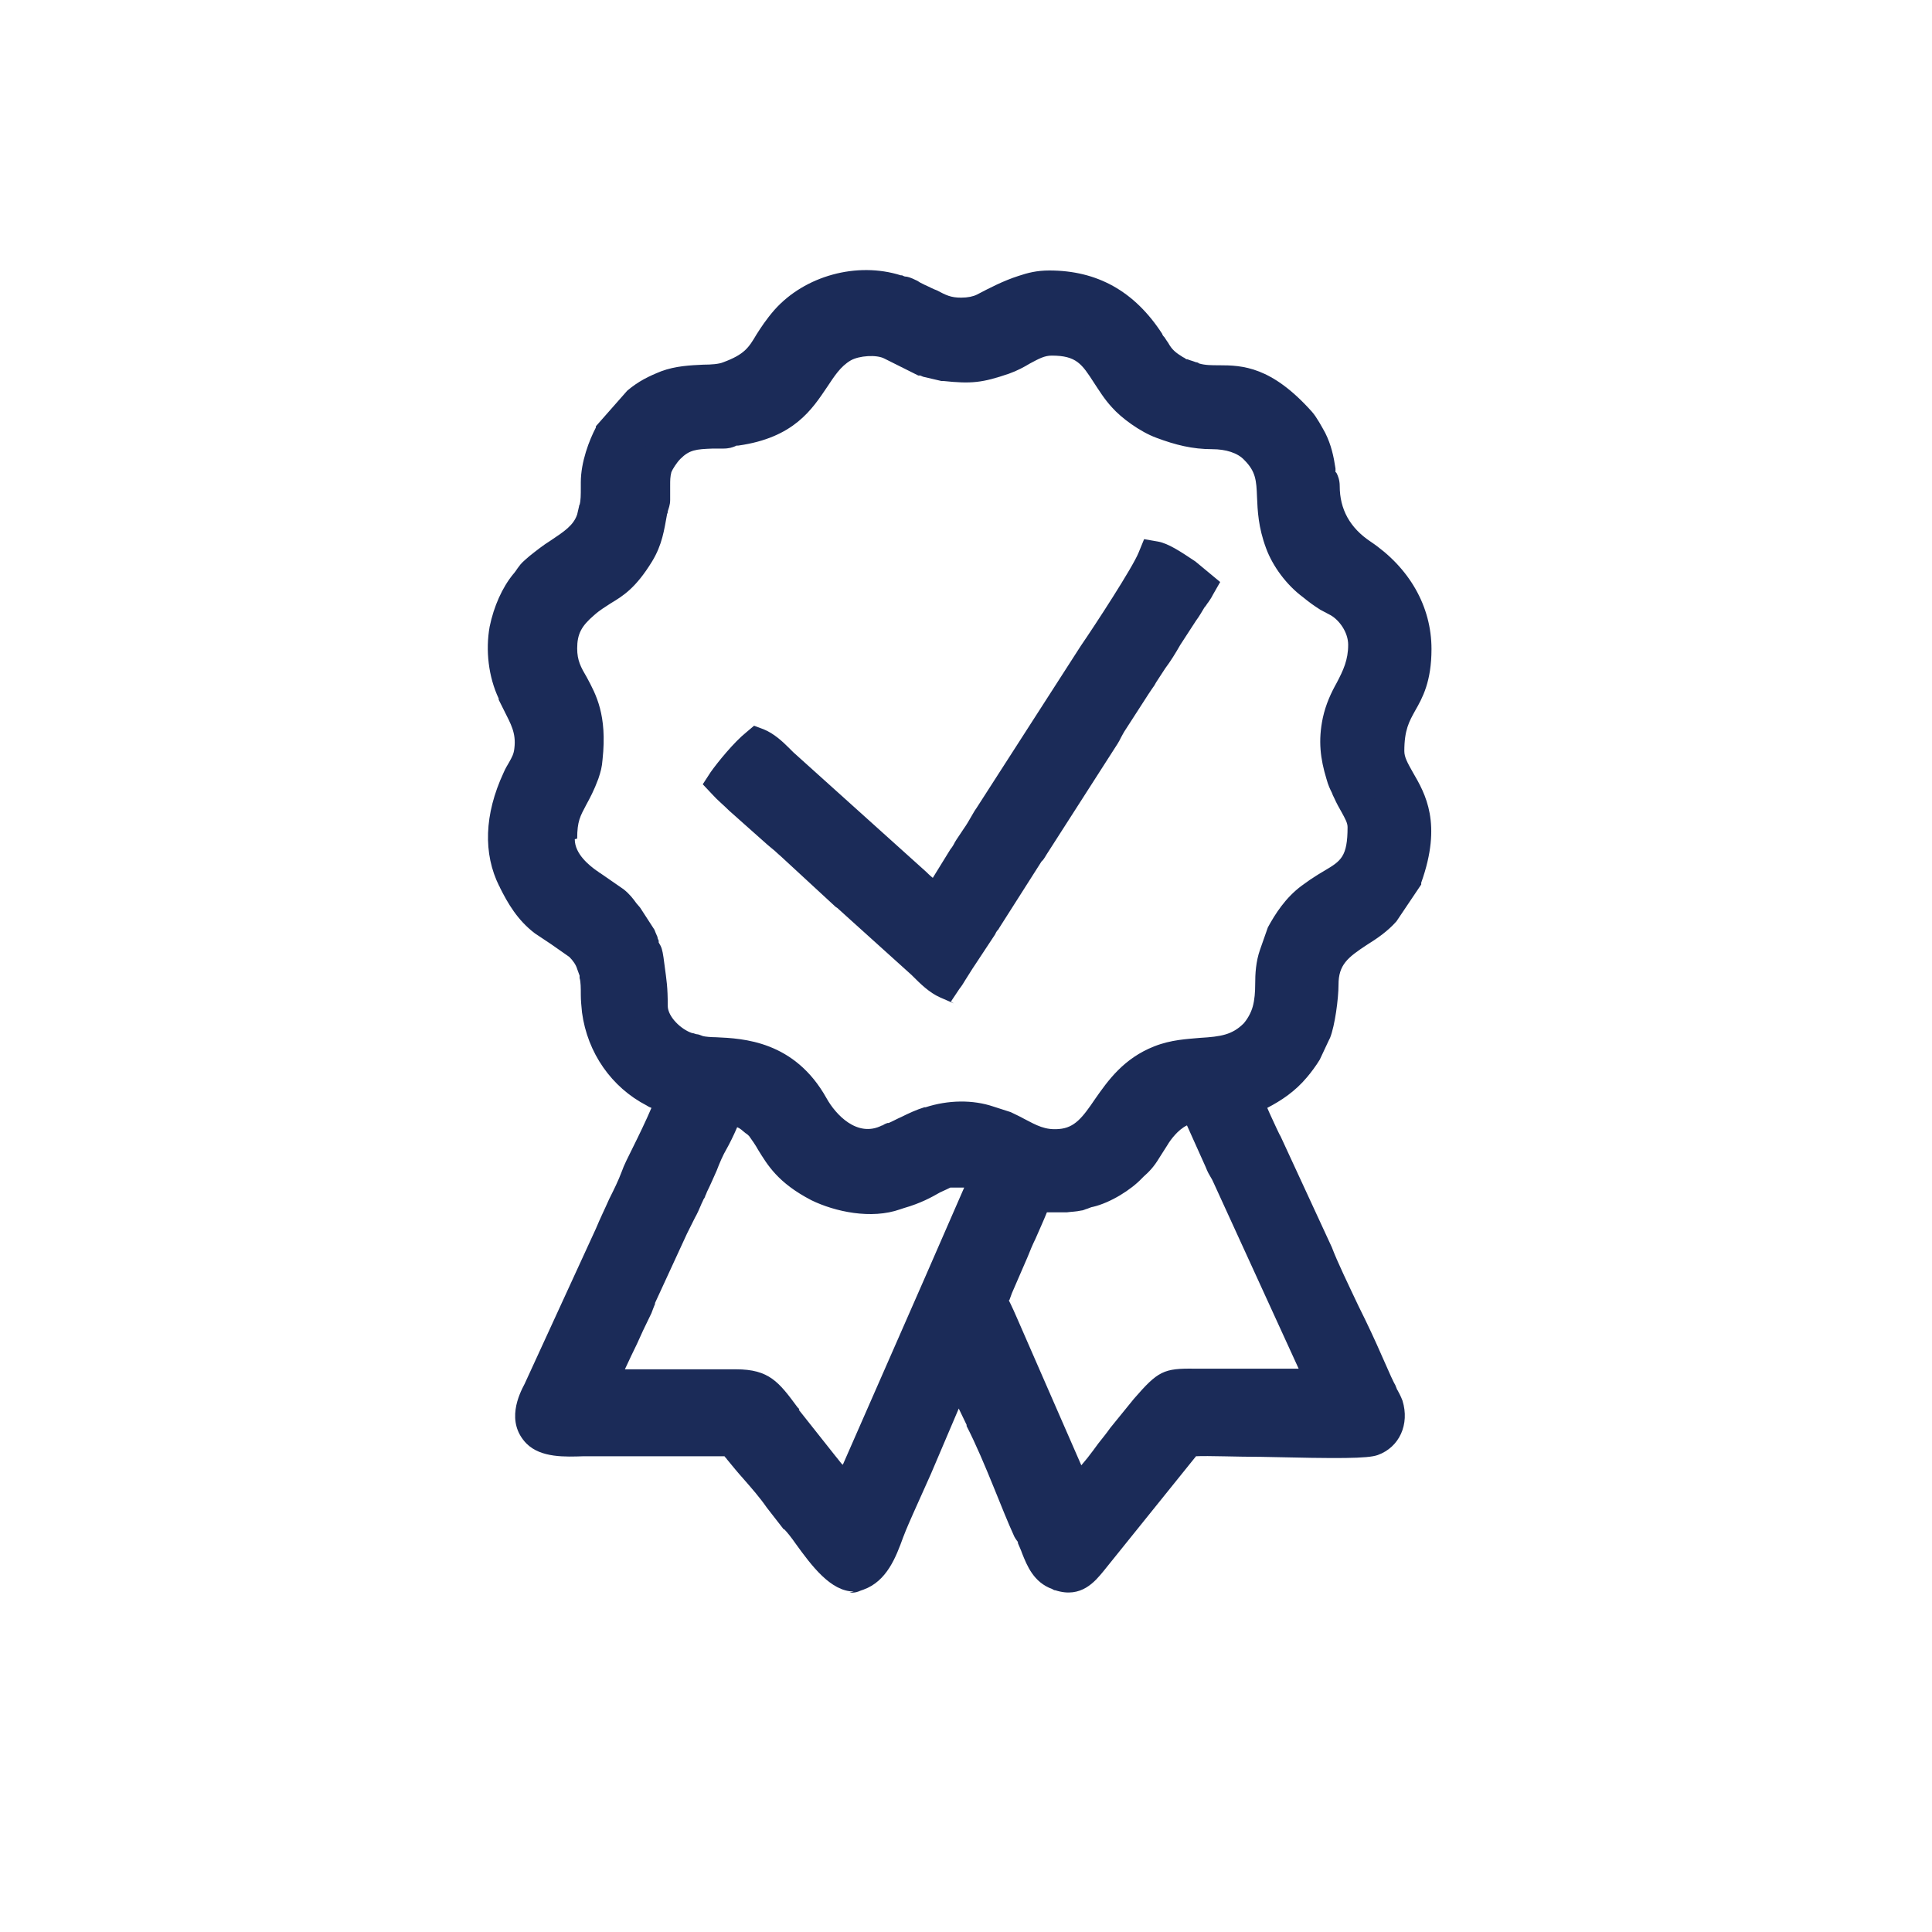
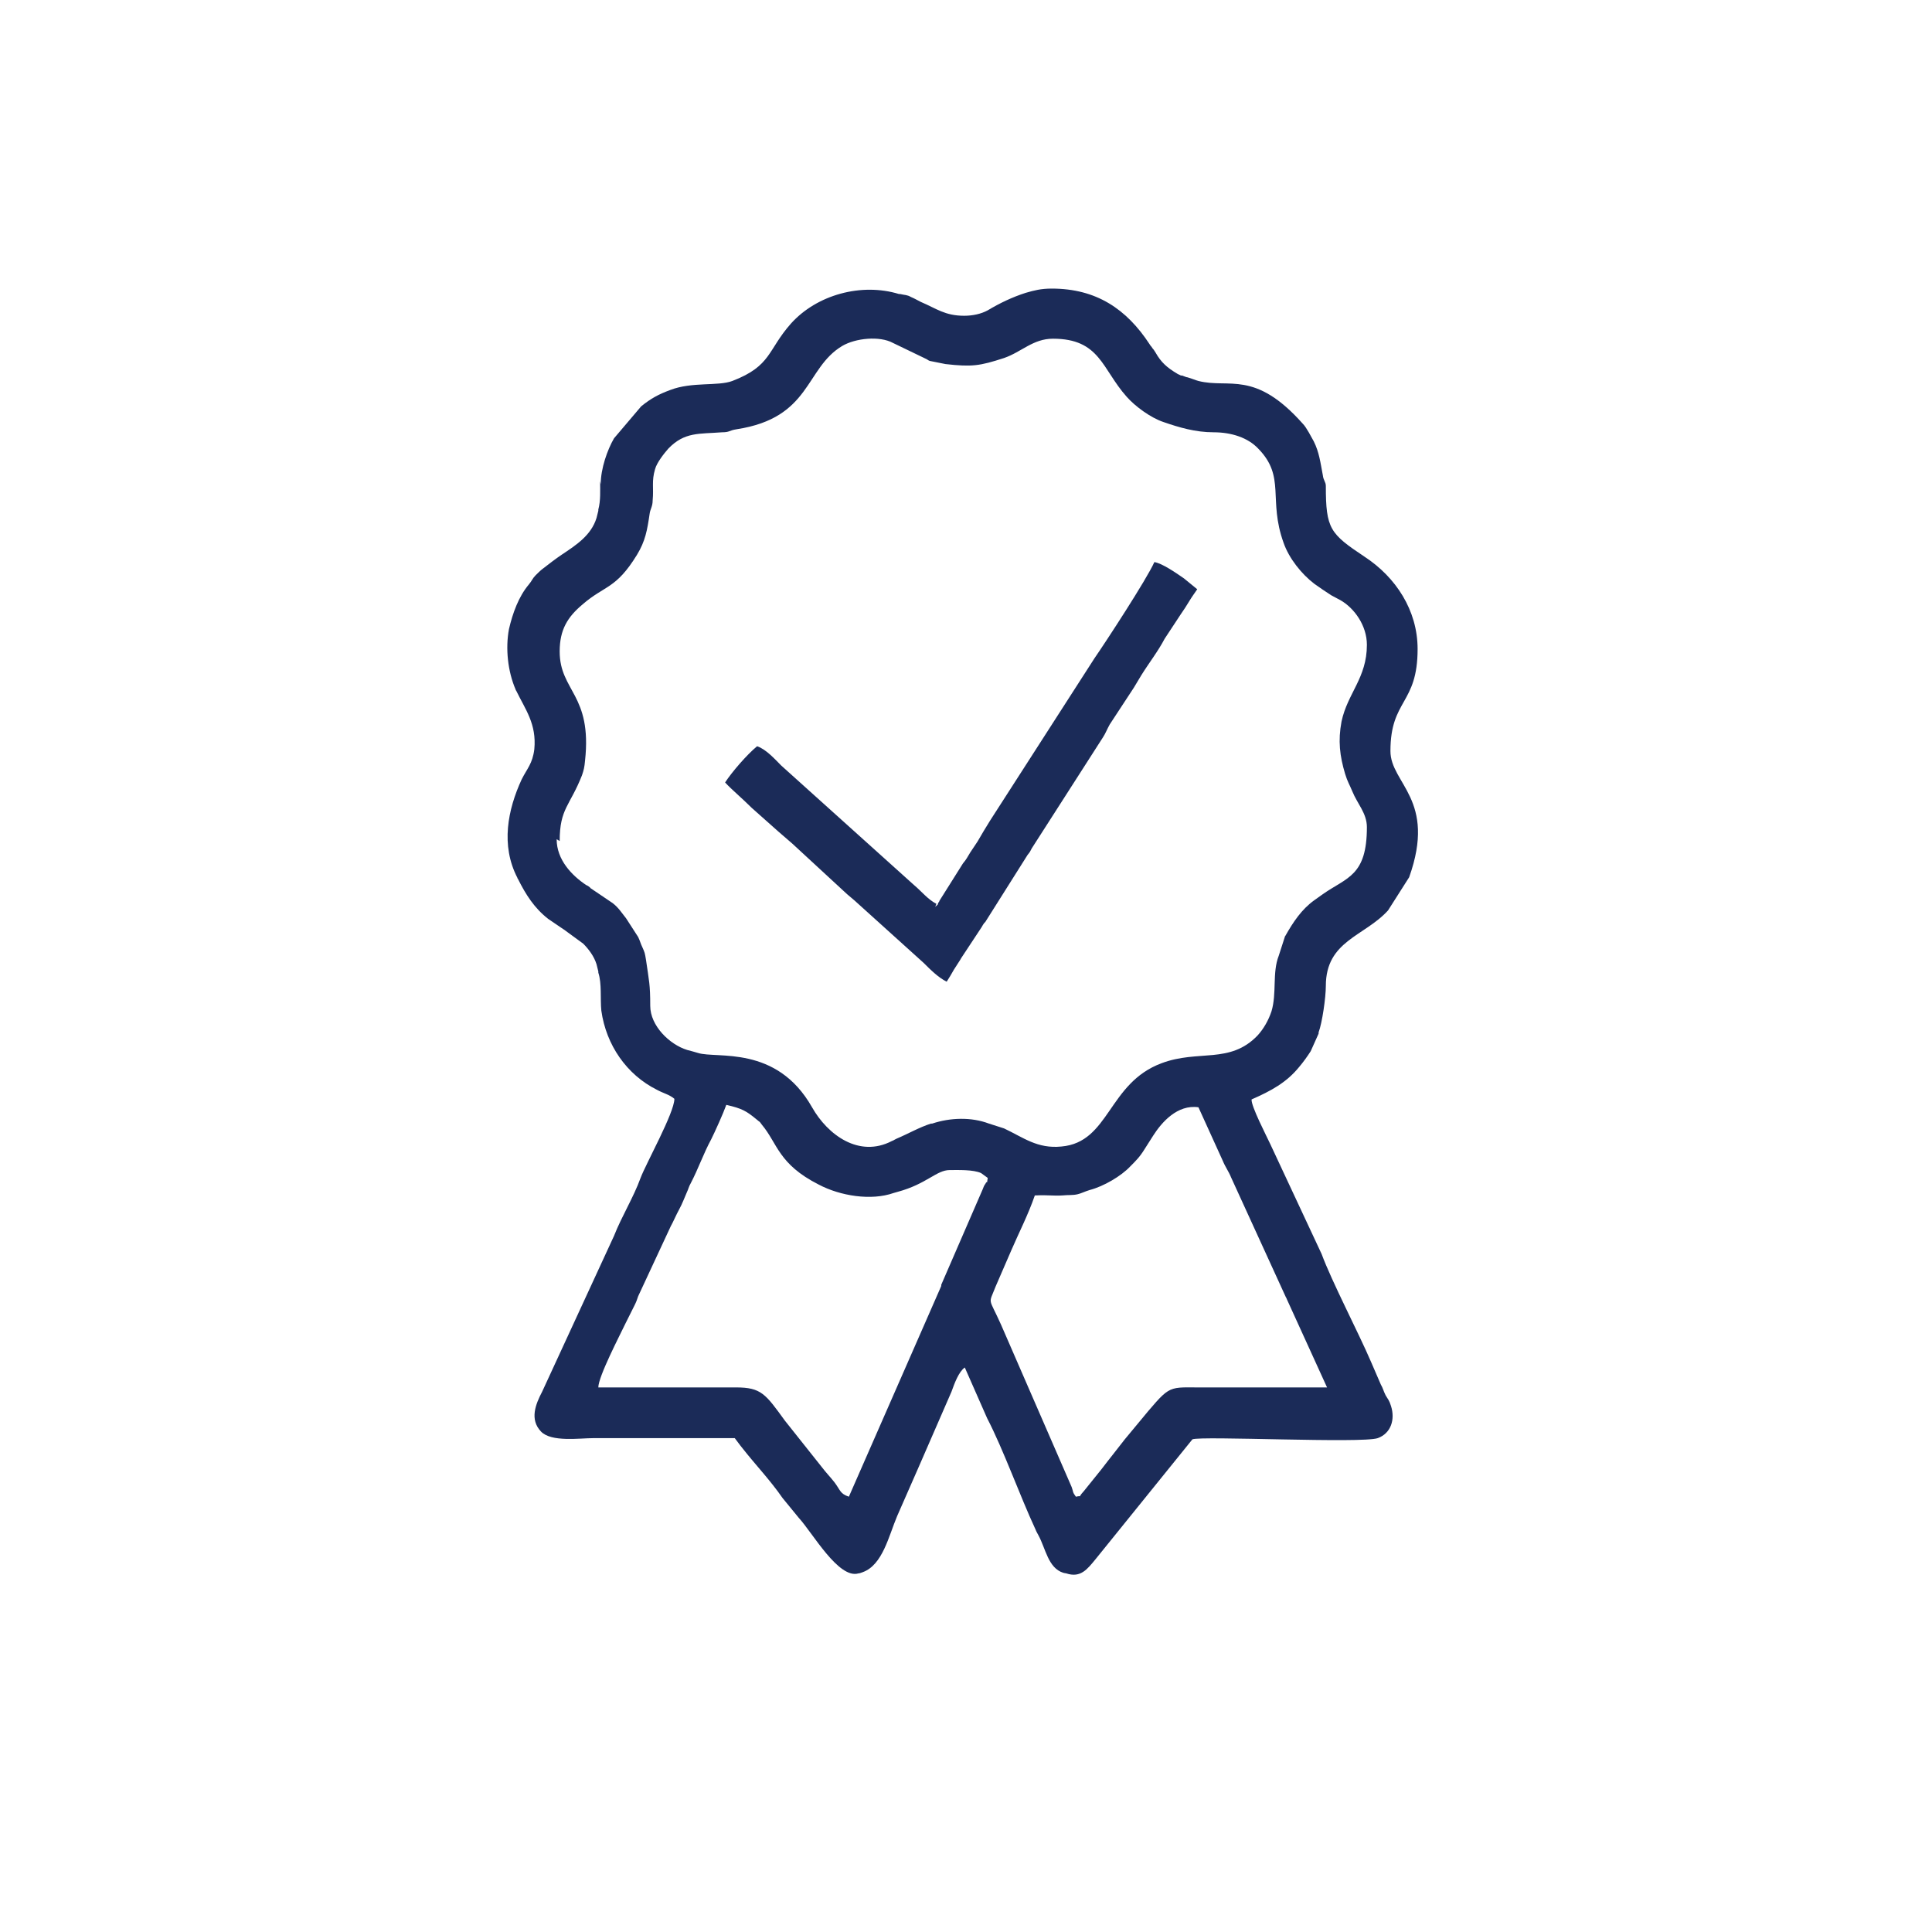
<svg xmlns="http://www.w3.org/2000/svg" viewBox="0 0 32 32" data-name="Layer 1" id="Layer_1">
  <defs>
    <style>
      .cls-1, .cls-2 {
        fill: #1b2b58;
      }

      .cls-2 {
        fill-rule: evenodd;
      }
    </style>
  </defs>
  <path d="M9.94,7.97c0,.16.01.32-.03.47,0,0,0,.01,0,.02l-.03.12c-.09.29-.34.45-.58.61-.09.06-.22.16-.31.23-.03.02-.1.09-.12.11-.05.05-.06.09-.11.15-.17.2-.27.48-.33.74-.06.32-.02.7.11,1,0,0,0,.01.01.02.15.31.34.55.3.97-.03.24-.12.32-.21.5-.23.5-.35,1.09-.07,1.63,0,0,0,.01.01.02.13.26.27.48.5.66l.25.17s.02.01.07.05l.26.19c.09.09.18.21.22.34l.03.12s0,.01,0,.02c.06.18.03.43.05.63.08.57.42,1.06.92,1.31.11.06.21.08.29.15,0,.23-.47,1.07-.56,1.31-.12.33-.31.63-.44.96l-1.19,2.58c-.11.21-.21.46-.02.66.17.18.64.11.87.11h2.34c.04.05.08.11.13.17.22.28.46.53.66.82l.27.33c.23.25.66,1.02.99.92.02,0,.04-.01.07-.02.33-.12.43-.6.57-.93.12-.27.24-.55.36-.82l.54-1.24c.05-.14.12-.33.22-.4l.37.84c.27.52.54,1.28.8,1.84.02.05.03.06.05.1.12.22.16.54.41.62,0,0,.04.01.05.01.24.08.35-.07.49-.24l1.6-1.98c.14-.06,2.81.07,3.07-.02.22-.08.29-.31.22-.53-.03-.1-.05-.11-.09-.18-.04-.08-.04-.11-.08-.18l-.16-.37c-.21-.49-.65-1.33-.82-1.79l-.85-1.82c-.06-.13-.32-.63-.31-.74.32-.14.58-.28.79-.54.06-.07.14-.18.19-.26l.13-.29s0-.01,0-.02c.06-.16.12-.58.12-.77,0-.75.64-.82,1.03-1.25l.35-.55c.46-1.29-.31-1.55-.31-2.09,0-.86.45-.77.45-1.69,0-.64-.36-1.19-.88-1.53-.57-.38-.64-.46-.64-1.17,0-.07-.04-.09-.05-.18-.04-.21-.06-.38-.15-.56-.04-.07-.12-.23-.18-.29-.8-.9-1.22-.58-1.73-.71-.04-.01-.11-.04-.18-.06-.02,0-.06-.02-.09-.03,0,0-.01,0-.02,0l-.04-.02s-.01,0-.02-.01c-.17-.1-.27-.19-.36-.35-.02-.03-.03-.05-.05-.07-.03-.05-.02-.02-.05-.07-.38-.58-.88-.92-1.62-.92-.18,0-.29.03-.43.07-.22.07-.43.17-.63.29-.11.06-.25.09-.39.09-.32,0-.46-.12-.72-.23-.08-.04-.09-.05-.16-.08-.07-.04-.1-.03-.18-.05,0,0-.02,0-.02,0-.62-.19-1.36.01-1.79.49-.39.44-.32.7-.97.95-.24.09-.67.01-1.03.15-.19.07-.32.14-.48.27l-.45.53c-.11.19-.22.5-.22.76h0ZM9.22,13.9c0,.34.25.6.49.76.01,0,.07.04.07.05l.37.25c.1.08.14.15.22.25l.2.31c.03.06.04.11.07.17.04.09.04.09.06.21.05.35.07.4.07.76,0,.33.32.64.61.73.07.02.12.03.18.05.31.1,1.3-.14,1.89.9.26.46.78.84,1.32.56.05-.02,0,0,.08-.04.19-.08.38-.19.57-.25,0,0,.02,0,.02,0,.3-.1.65-.11.94,0l.25.08c.32.15.55.34.95.3.8-.07.77-1.05,1.66-1.38.61-.23,1.13.02,1.59-.46.1-.11.18-.25.23-.4.09-.3.01-.64.12-.92l.1-.31s0-.01.01-.02c.13-.23.27-.44.48-.59l.14-.1c.4-.28.73-.3.73-1.11,0-.23-.16-.39-.24-.59-.05-.12-.08-.16-.12-.29-.09-.3-.12-.55-.06-.87.1-.47.42-.72.42-1.27,0-.32-.21-.61-.44-.74l-.15-.08c-.11-.07-.18-.12-.28-.19-.21-.16-.42-.42-.51-.68-.26-.72.04-1.09-.42-1.56-.17-.18-.44-.27-.74-.27s-.57-.08-.83-.17c-.21-.07-.47-.26-.61-.42-.41-.46-.44-.96-1.22-.96-.33,0-.52.22-.81.32-.4.13-.53.15-.97.1l-.25-.05s-.02,0-.06-.03l-.56-.27c-.22-.12-.62-.08-.84.05-.62.37-.51,1.19-1.75,1.38-.13.02-.11.05-.24.05-.38.03-.62-.01-.89.27-.07.08-.19.23-.22.34-.06.2-.02.31-.04.52,0,.1-.04.14-.05.22-.04.27-.07.45-.21.68-.35.57-.53.5-.9.82-.25.21-.38.42-.38.78,0,.66.54.71.42,1.81-.01.11-.02.15-.05.24-.2.51-.37.55-.37,1.09h0ZM9.94,22.98h2.25c.42,0,.49.11.81.55l.62.78c.06.08.13.15.2.24.1.13.09.19.24.24l1.53-3.49s0-.01,0-.02l.69-1.59s.02-.06.04-.08c.04-.08.02.04.04-.1l-.11-.08c-.13-.06-.38-.05-.52-.05-.22,0-.38.23-.86.36l-.07.02c-.37.13-.88.05-1.24-.14-.67-.34-.68-.68-.94-.99-.06-.08-.01-.02-.09-.09-.17-.14-.24-.18-.5-.24-.05.14-.19.45-.25.57-.13.24-.21.48-.34.73-.03.05-.04.1-.06.14-.04.09-.08.2-.13.29-.05.09-.1.21-.14.28l-.54,1.16c-.02.06-.03.09-.06.15l-.15.3c-.09.19-.45.88-.45,1.06h0ZM17.14,19.8c-.11.32-.27.63-.39.91l-.26.6c-.12.31-.12.16.09.63l1.17,2.69c.03.08.01.08.07.16.13-.03.01.04.13-.09l.29-.36c.16-.21.26-.33.39-.5l.39-.47c.4-.47.35-.38,1.06-.39h1.9s-.67-1.47-.67-1.47c0,0,0-.01-.01-.02l-.91-1.99c-.04-.1-.09-.16-.14-.28l-.4-.88c-.35-.05-.61.25-.75.47l-.14.22c-.08.13-.14.19-.24.29-.15.16-.44.33-.67.39-.07.02-.15.06-.2.07-.08.02-.16.01-.25.02-.16.01-.23-.01-.45,0h0ZM15.51,14.97c-.14-.07-.25-.21-.37-.31l-2.2-1.98c-.1-.1-.25-.27-.4-.32-.17.14-.42.43-.53.6.11.12.28.26.44.42l.45.4c.09.08.13.11.22.19l.91.84c.11.09.14.12.24.21l1.03.93c.11.11.24.24.38.31.04-.06.08-.13.12-.2l.09-.14s.02-.03.03-.05l.33-.5s.02-.03.03-.05c.03-.04,0-.01.04-.05l.7-1.11c.04-.05.04-.05.07-.11l1.18-1.84c.04-.06.07-.14.11-.21l.4-.61c.04-.07.08-.13.12-.2.13-.21.28-.4.39-.61l.27-.41c.05-.07.08-.12.13-.2.06-.1.08-.12.14-.21l-.22-.18c-.13-.09-.36-.25-.49-.27-.13.29-.81,1.33-.99,1.59l-1.73,2.69c-.07.11-.14.23-.21.35l-.12.18c-.05.08-.06.11-.12.18l-.39.62s0,.01-.01.02c-.04.06.02.01-.06.08h0Z" class="cls-2" />
-   <path d="M14.14,26.36c-.38,0-.7-.43-.96-.79-.07-.1-.14-.19-.19-.24h-.01s-.28-.36-.28-.36c-.11-.16-.25-.32-.39-.48-.09-.1-.18-.21-.27-.32-.01-.02-.03-.03-.04-.05h-1.82s-.19,0-.19,0h-.18s-.09,0-.14,0c-.3.01-.71.03-.95-.21-.35-.36-.12-.82-.03-.99l1.18-2.57c.07-.17.15-.33.22-.49.08-.16.15-.3.21-.46.03-.09.1-.23.19-.41.08-.16.22-.45.3-.64-.03-.01-.05-.02-.08-.04-.58-.3-.98-.87-1.07-1.54-.01-.1-.02-.2-.02-.29,0-.11,0-.22-.02-.28v-.04s-.04-.11-.04-.11c-.02-.07-.07-.14-.13-.2l-.3-.21-.27-.18c-.29-.22-.45-.5-.58-.76,0,0,0-.01-.01-.02-.27-.54-.25-1.19.07-1.88.03-.07.06-.12.09-.17.05-.09.08-.14.09-.24.03-.25-.06-.4-.17-.62-.03-.06-.06-.12-.09-.18v-.02c-.17-.36-.22-.8-.15-1.19.07-.34.21-.65.39-.87.02-.02.03-.04.04-.05.02-.03.04-.06.08-.11.04-.05.13-.12.15-.14.1-.08.24-.19.34-.25h0c.24-.16.39-.26.45-.44l.03-.13s0-.02.01-.03c.02-.07.02-.17.02-.28,0-.03,0-.06,0-.09h0c0-.34.14-.7.25-.91v-.02s.52-.59.52-.59c.19-.16.36-.24.56-.32.24-.09.49-.1.7-.11.13,0,.26-.01.33-.04.35-.13.42-.24.55-.46.07-.11.16-.25.3-.41.5-.56,1.36-.8,2.09-.57h.02s.04.02.05.02c.04,0,.1.02.18.06.03.01.05.03.07.04.02.01.04.02.08.04.07.03.14.07.2.09.15.08.23.12.4.12.11,0,.2-.02.26-.05.21-.11.44-.23.69-.31.15-.05.3-.09.51-.09.79,0,1.41.34,1.87,1.05h0s0,.02.04.06c.02.03.03.05.06.09.06.11.12.16.25.24,0,0,.01,0,.02.01l.03.02s.03,0,.04.01c.04.01.09.03.12.04.02,0,.04.01.05.02.1.03.21.03.33.03.39,0,.87.02,1.54.77.08.09.17.26.22.35.1.2.14.39.17.59v.06s.01,0,.02.02c.02.04.05.11.05.21q0,.58.51.92c.64.43,1.01,1.07,1.01,1.78,0,.54-.15.81-.27,1.02-.1.18-.18.32-.18.67,0,.1.05.19.14.35.21.36.49.85.14,1.83v.03s-.41.61-.41.61c-.15.17-.33.29-.49.39-.32.21-.47.33-.47.66,0,.23-.06.68-.14.88l-.02.04-.15.32c-.06.1-.15.22-.21.29-.2.24-.43.39-.66.51.05.12.12.26.15.33.03.06.05.11.07.14l.85,1.84c.09.24.27.61.44.97.15.3.28.58.38.81l.16.36c.03.06.04.09.07.14l.02.05s.01.03.02.04c.02.04.05.09.08.17.12.39-.05.77-.41.9-.17.06-.63.06-1.93.03-.4,0-.88-.02-1.08-.01l-1.53,1.9c-.14.17-.37.46-.8.32h-.01s-.03-.01-.04-.02c-.31-.11-.42-.39-.5-.59-.02-.06-.05-.12-.07-.17v-.02s-.04-.05-.06-.09c-.11-.24-.22-.52-.33-.79-.15-.37-.31-.75-.46-1.04v-.02s-.13-.27-.13-.27l-.46,1.08c-.1.22-.2.45-.3.67l-.07.16c-.03.07-.06.14-.09.22-.12.33-.27.73-.66.87-.03.01-.06.02-.08.03-.05.02-.1.02-.15.02ZM16.6,23.34c.16.32.32.71.48,1.08.11.27.22.53.32.76.01.03.02.04.03.05v.03c.06.08.09.15.12.23.05.12.09.24.15.25h.04s.03.02.03.02c.02-.01.09-.09.13-.14h.01s1.64-2.05,1.64-2.05l.07-.03c.1-.04.21-.05,1.36-.02.62.01,1.55.03,1.73,0,.05-.02.05-.11.03-.15,0-.03-.01-.03-.03-.06-.02-.03-.03-.05-.05-.1l-.02-.05s-.03-.06-.05-.11v-.02s-.17-.37-.17-.37c-.09-.22-.22-.49-.37-.79-.18-.36-.36-.74-.46-1.01l-.84-1.81s-.03-.07-.06-.12c-.2-.42-.29-.62-.27-.77v-.17s.17-.07.17-.07c.32-.15.52-.26.69-.46.05-.06.11-.15.15-.21l.12-.27c.05-.12.1-.49.1-.67,0-.66.41-.94.73-1.16.13-.09.26-.17.36-.28l.31-.49c.24-.7.06-1.01-.11-1.31-.11-.19-.22-.39-.22-.65,0-.5.14-.75.26-.96.11-.19.19-.34.19-.73,0-.5-.27-.97-.75-1.28-.63-.42-.77-.59-.77-1.39-.02-.03-.04-.08-.05-.16v-.06c-.04-.17-.06-.3-.12-.42-.06-.11-.12-.21-.14-.23-.5-.56-.78-.56-1.11-.57-.14,0-.3,0-.47-.05-.02,0-.05-.02-.09-.03-.03,0-.06-.02-.1-.03-.04-.01-.09-.03-.13-.05,0,0-.02,0-.03-.01l-.06-.04c-.19-.11-.34-.23-.48-.46-.01-.02-.02-.04-.03-.06v-.02s-.02-.01-.05-.05c-.36-.54-.78-.79-1.38-.79-.14,0-.22.02-.34.06-.2.06-.4.16-.58.26-.14.08-.32.12-.52.13-.31,0-.51-.09-.69-.18-.05-.03-.1-.05-.16-.08-.06-.03-.09-.04-.12-.06-.01,0-.03-.02-.05-.03t-.04-.01s-.05-.01-.09-.02h-.03c-.51-.17-1.13,0-1.47.39-.11.12-.18.23-.25.34-.16.25-.31.49-.84.69-.16.06-.33.07-.52.08-.18,0-.37.02-.52.07-.17.06-.26.11-.37.2l-.41.49c-.08.15-.16.4-.16.59h0s0,.05,0,.08c0,.15,0,.31-.05.48,0,0,0,.01,0,.02l-.03.11c-.12.4-.44.6-.69.77h0c-.08.05-.2.15-.27.21-.04.03-.08.07-.1.09-.01.02-.02.03-.04.05-.02.03-.04.06-.07.09-.12.15-.22.37-.27.61-.05.26-.02.58.09.82h0c.03.07.06.12.09.18.13.25.29.54.24.97-.03.23-.1.37-.17.48-.02.04-.04.08-.06.12-.25.53-.27.99-.08,1.37v.02c.13.23.24.42.42.56l.24.16s.03.01.05.03l.04.02.28.21c.14.13.25.3.3.47v.02s.03.11.03.11c.05.16.05.32.06.47,0,.08,0,.16.01.22.06.47.35.88.76,1.09.03.02.06.03.09.04.08.03.17.07.26.15l.1.09v.13c0,.19-.12.47-.41,1.06-.07.14-.14.29-.17.36-.07.18-.15.35-.24.51-.08.15-.15.29-.2.44v.02s-1.2,2.59-1.2,2.59c-.13.26-.09.3-.07.32.07.05.37.03.49.03.06,0,.11,0,.16,0l-.28-.84h.19c.06-.16.16-.38.31-.68.04-.09.08-.16.1-.21h0s.15-.31.15-.31c.01-.02.01-.03.02-.06,0-.02.01-.04.02-.07v-.02s.54-1.16.54-1.16c.03-.07.09-.19.14-.29.03-.05.05-.11.08-.17.01-.03.03-.07.04-.1,0-.01.01-.03.02-.04.02-.04.03-.07.05-.11.05-.1.1-.21.15-.32.06-.13.12-.27.2-.42.06-.1.19-.41.23-.53l.09-.26.26.07c.28.07.41.12.62.31.01.01.02.02.02.02.04.03.05.05.07.07l.03.03c.09.11.15.21.21.31.13.21.23.4.64.6.31.16.74.21,1.01.12l.08-.03c.21-.06.35-.14.47-.21.14-.08.28-.16.47-.16h.06c.17,0,.41,0,.59.08h.03s.28.22.28.22l-.04.18c-.01.07-.03.15-.09.22,0,0,0,0,0,.01h0s-.7,1.63-.7,1.63l-1.64,3.73-.26-.09c-.19-.06-.27-.16-.33-.27-.01-.02-.03-.04-.05-.07-.04-.05-.07-.09-.11-.13-.03-.04-.06-.07-.09-.11l-.65-.82c-.29-.39-.29-.39-.54-.39h-1.97s-.01.24-.01.24h2.08s.09.1.09.1c.03.04.06.08.09.12.01.02.03.04.04.06.08.1.17.2.25.3.14.16.29.33.42.52l.25.31c.07.07.14.17.22.28.11.15.36.49.48.54,0,0,.01,0,.02,0,.14-.05.23-.3.31-.53.03-.08.06-.17.1-.25l.07-.16c.1-.22.2-.45.3-.67l.53-1.23c.07-.19.15-.41.32-.53l.3-.21.52,1.16ZM13.23,23.35l.61.77s.05.06.08.1c.01.01.02.03.04.04l1.36-3.1.65-1.49c-.06,0-.13,0-.16,0h-.07s-.1.05-.17.08c-.14.08-.32.18-.6.26l-.06.02c-.48.17-1.08.04-1.47-.15-.56-.29-.73-.59-.88-.83-.05-.09-.1-.16-.15-.23l-.02-.02s-.02-.02-.04-.03c-.06-.05-.09-.08-.14-.1-.06.14-.13.28-.17.35-.07.12-.12.24-.17.37-.05.11-.1.23-.16.35-.01.03-.02.05-.03.07,0,.02-.02.04-.03.06-.01.03-.03.06-.04.09-.03.07-.06.14-.1.21-.04.08-.1.2-.13.26l-.53,1.15s0,.03-.01.04c-.01.03-.03.07-.05.13l-.14.29s-.06.13-.1.22c-.05.1-.13.27-.2.42h1.84s0,0,0,0c.55,0,.71.21,1.02.63l.03.03ZM21.65,8.03h0s0,0,0,0ZM17.69,25.12l-.11-.15c-.06-.08-.08-.13-.1-.2,0,0,0-.02,0-.03l-1.17-2.68c-.04-.09-.07-.16-.1-.21-.11-.23-.13-.32-.03-.55.01-.03.02-.06.04-.1h0s.26-.61.26-.61c.04-.1.09-.21.14-.31.09-.19.18-.38.24-.58l.27.09v-.29c.12,0,.21,0,.28,0,0,0,.01,0,.02,0h.12,0s0,0,.02,0c.04,0,.07,0,.11,0,.03,0,.07,0,.08,0,.01,0,.03-.01.05-.02.04-.02.1-.04.16-.05.18-.04.42-.2.53-.31l.03-.03c.08-.08.12-.12.18-.21l.14-.22c.28-.45.66-.67,1.05-.61l.16.02.47,1.03c.02.06.05.1.07.14.02.05.05.09.07.14l.9,1.98s0,.01,0,.02h0s.87,1.9.87,1.9h-2.36c-.11,0-.2,0-.28,0-.15,0-.26,0-.29.01-.05.02-.16.15-.27.27l-.38.46c-.07.1-.13.18-.2.26-.05.07-.11.14-.18.24h0s-.31.38-.31.38c0,0,0,0,0,0l-.06.2-.22-.03-.18.04ZM17.84,25.07h0s0,0,0,0ZM16.71,21.54s.02.04.03.06c.03.06.06.13.1.22l1.07,2.45.1-.12c.07-.09.13-.17.18-.24.07-.09.13-.16.2-.26h0s.39-.48.39-.48c.4-.46.49-.51,1.02-.5.08,0,.16,0,.27,0h1.44s-1.4-3.06-1.4-3.06c-.02-.04-.03-.07-.05-.1-.03-.05-.06-.1-.09-.18l-.31-.69c-.15.07-.28.25-.32.32l-.14.22c-.09.15-.17.23-.26.31l-.03.03c-.17.18-.51.4-.81.47-.02,0-.06.02-.09.03-.04.01-.07.03-.1.03-.09.02-.17.02-.24.03-.02,0-.05,0-.07,0-.09,0-.16,0-.22,0-.01,0-.03,0-.04,0-.06.15-.13.3-.19.44-.05.1-.09.2-.13.3l-.26.6s-.03.08-.04.11c0,0,0,0,0,0ZM14.39,19.3c-.51,0-.95-.37-1.2-.81-.38-.67-.94-.69-1.35-.71-.14,0-.27-.01-.37-.05-.02,0-.05-.01-.07-.02-.04,0-.07-.02-.11-.03-.4-.13-.81-.54-.81-1.01,0-.27-.01-.35-.04-.56,0-.05-.01-.1-.02-.16q0-.06-.02-.09l-.02-.04s-.02-.06-.04-.09c0-.02-.01-.03-.02-.05l-.18-.28s-.04-.05-.06-.08c-.04-.05-.06-.08-.1-.11l-.36-.24s-.06-.04-.07-.05c-.4-.27-.61-.62-.61-1h0c0-.43.1-.62.22-.84.05-.1.11-.2.17-.36.02-.05.02-.07.04-.17.06-.55-.06-.77-.19-1.01-.11-.2-.23-.42-.23-.77,0-.52.25-.8.49-1,.14-.12.26-.19.36-.25.17-.11.29-.17.48-.5.11-.18.13-.32.17-.57,0-.05.02-.1.03-.13,0-.03.01-.04.02-.07,0-.07,0-.12,0-.18,0-.11,0-.23.05-.4.06-.19.21-.38.29-.46.32-.32.62-.34.92-.35.05,0,.1,0,.16,0,.01,0,.02,0,.03,0h0s.09-.04.18-.05c.66-.1.85-.38,1.06-.71.14-.21.3-.45.58-.62.27-.17.78-.23,1.12-.06l.55.26s.03.01.04.02l.2.04c.38.04.48.03.83-.09.08-.03.16-.07.25-.12.17-.09.37-.21.65-.21.73,0,.98.38,1.2.72.07.11.15.23.25.34.12.13.34.29.49.34.27.09.48.15.73.15.38,0,.73.13.95.36.34.36.36.68.37,1,0,.2.02.41.11.67.07.2.23.41.41.54.1.07.16.12.26.18l.14.08c.3.17.59.54.59,1,0,.39-.13.66-.25.89-.07.14-.14.28-.17.44-.06.27-.02.47.05.72.02.07.03.1.06.15.02.03.03.07.05.12.02.05.05.1.08.15.08.14.18.31.18.55,0,.77-.27.99-.66,1.23-.06.04-.13.08-.19.12l-.13.1c-.14.11-.25.26-.39.5l-.09.28c-.04.11-.05.25-.05.39,0,.16-.01.34-.07.52-.06.19-.17.38-.3.52-.36.37-.76.4-1.11.42-.2.01-.4.03-.6.1-.34.13-.51.38-.7.65-.23.33-.48.7-1.03.75-.4.04-.67-.11-.91-.23-.06-.03-.11-.06-.17-.09l-.23-.08c-.23-.07-.51-.07-.76,0h-.03c-.09.04-.19.08-.3.14-.08.04-.16.08-.25.11h-.03s-.01.02-.02.03c-.17.09-.35.13-.51.13ZM9.52,13.9h0c0,.25.25.44.36.52.01,0,.05.04.06.04h0s.39.27.39.27c.1.08.16.16.21.23.02.02.04.05.06.07l.02.03.22.34s.03.08.05.12c0,.02.01.04.02.06v.03c.05.08.06.12.08.25l.02.15c.03.23.05.33.05.65,0,.18.22.39.4.45.03,0,.06.02.08.02.03,0,.07.02.1.03.03.01.14.02.22.02.45.02,1.3.06,1.83,1.01.15.27.51.66.92.45h.01s.02-.02.08-.04h.02c.07-.03.14-.07.21-.1.12-.06.25-.12.38-.16h.02c.37-.12.78-.13,1.13-.01l.28.09c.08.04.15.07.22.11.21.11.35.19.58.17.26-.02.39-.19.6-.5.21-.3.47-.67.98-.87.28-.11.54-.12.76-.14.34-.02.53-.05.72-.24.06-.07.12-.17.15-.28.03-.11.04-.24.04-.37,0-.17.01-.37.08-.57l.13-.37c.12-.22.29-.49.56-.69l.14-.1c.09-.06.17-.11.24-.15.27-.16.38-.23.38-.72,0-.07-.04-.14-.1-.25-.04-.07-.08-.14-.12-.23-.02-.04-.03-.06-.04-.09-.03-.06-.06-.12-.09-.23-.1-.33-.14-.63-.06-1.01.05-.23.14-.42.23-.58.11-.21.19-.38.19-.63,0-.21-.15-.41-.29-.49l-.17-.09c-.11-.07-.18-.12-.29-.21-.27-.2-.5-.51-.61-.81-.13-.35-.14-.62-.15-.85-.01-.27-.02-.42-.21-.61-.11-.12-.31-.18-.53-.18-.33,0-.61-.07-.93-.19-.27-.1-.58-.33-.73-.5-.13-.14-.22-.29-.3-.41-.2-.31-.29-.45-.7-.45-.12,0-.21.05-.36.13-.1.06-.21.12-.35.17-.44.15-.62.17-1.09.12h-.03s-.3-.07-.3-.07c-.03-.01-.04-.02-.05-.02h-.03s-.56-.28-.56-.28c-.13-.07-.42-.05-.56.03-.17.1-.27.26-.39.44-.25.37-.55.84-1.47.97-.03,0-.04,0-.05.01-.05.02-.1.04-.21.04-.06,0-.12,0-.17,0-.27.01-.38.02-.53.17-.06.06-.13.17-.15.22-.02.08-.02.13-.02.22,0,.06,0,.14,0,.24,0,.09-.03.15-.04.19,0,.01,0,.03-.01.04-.05.27-.08.51-.25.79-.27.44-.48.57-.68.69-.09.06-.18.11-.28.2-.21.18-.28.31-.28.55,0,.2.06.31.16.48.15.28.34.62.26,1.36-.01.13-.03.2-.07.32-.07.19-.14.32-.2.43-.1.19-.15.27-.15.56ZM15.8,16.62l-.23-.1c-.18-.08-.33-.23-.45-.35l-.02-.02-1.02-.92c-.09-.08-.12-.11-.21-.19l-.03-.02-.91-.84s-.07-.06-.1-.09c-.04-.03-.07-.06-.12-.1l-.45-.4c-.07-.06-.12-.11-.18-.16-.1-.1-.2-.18-.28-.27l-.16-.17.13-.2c.12-.17.39-.5.59-.66l.13-.11.16.06c.17.07.31.2.42.31.02.02.05.05.07.07l2.2,1.98s.07.07.11.1l.29-.47s.04-.05.06-.09c.01-.02.02-.04.04-.07l.12-.18c.05-.07.09-.14.13-.21.03-.05.05-.09.08-.13l1.73-2.69c.24-.35.86-1.3.96-1.55l.09-.22.23.04c.17.03.38.17.59.31l.03.02.41.34-.12.21c-.03.06-.06.1-.08.13-.02.02-.03.05-.06.08-.05.08-.08.14-.14.22l-.26.4c-.08.14-.16.27-.25.39-.05.08-.1.15-.15.23-.02.04-.04.07-.07.11-.02.03-.04.06-.06.09h0s-.4.62-.4.62c-.01.02-.03.05-.05.09-.02.04-.04.08-.06.11l-1.18,1.84s-.04.07-.06.09l-.02.02-.7,1.1s-.02.04-.03.04l-.02.03s-.01.02-.02.04l-.33.5s-.02.03-.04.06l-.12.19c-.03.05-.06.1-.1.15l-.14.21ZM14.24,14.58h.01c.09.09.14.13.23.22l1.06.95s.04.04.07.07l.05-.08s.02-.03.03-.05l.36-.56s.02-.04.03-.04h0s.72-1.13.72-1.13c.01-.02.02-.03.03-.04,0-.01.01-.02.03-.04h0s1.18-1.85,1.18-1.85c.01-.02.02-.04.03-.06.02-.04.05-.09.08-.14l.4-.6s.03-.05.05-.08c.02-.04.05-.08.07-.12.05-.09.11-.17.17-.25.08-.12.16-.23.22-.34v-.02s.28-.41.28-.41c.05-.07.08-.12.12-.19h0s-.11-.08-.18-.13c-.26.46-.76,1.2-.87,1.37l-1.73,2.68s-.05.08-.07.12c-.05.08-.09.15-.14.23l-.12.18s-.02.03-.03.05c-.02.04-.05.08-.09.14l-.39.62s-.02.03-.03.05v.35l-.42-.2c-.14-.07-.24-.17-.33-.26-.03-.03-.06-.07-.1-.09l-2.2-1.98s-.06-.05-.09-.08c-.02-.02-.05-.05-.08-.08-.06.06-.12.13-.17.19.02.02.05.04.07.07.06.05.12.11.18.17l.45.4s.08.07.11.09c.04.03.07.06.12.1l.91.83ZM15.85,14.91h0s0,0,0,0Z" class="cls-1" />
</svg>